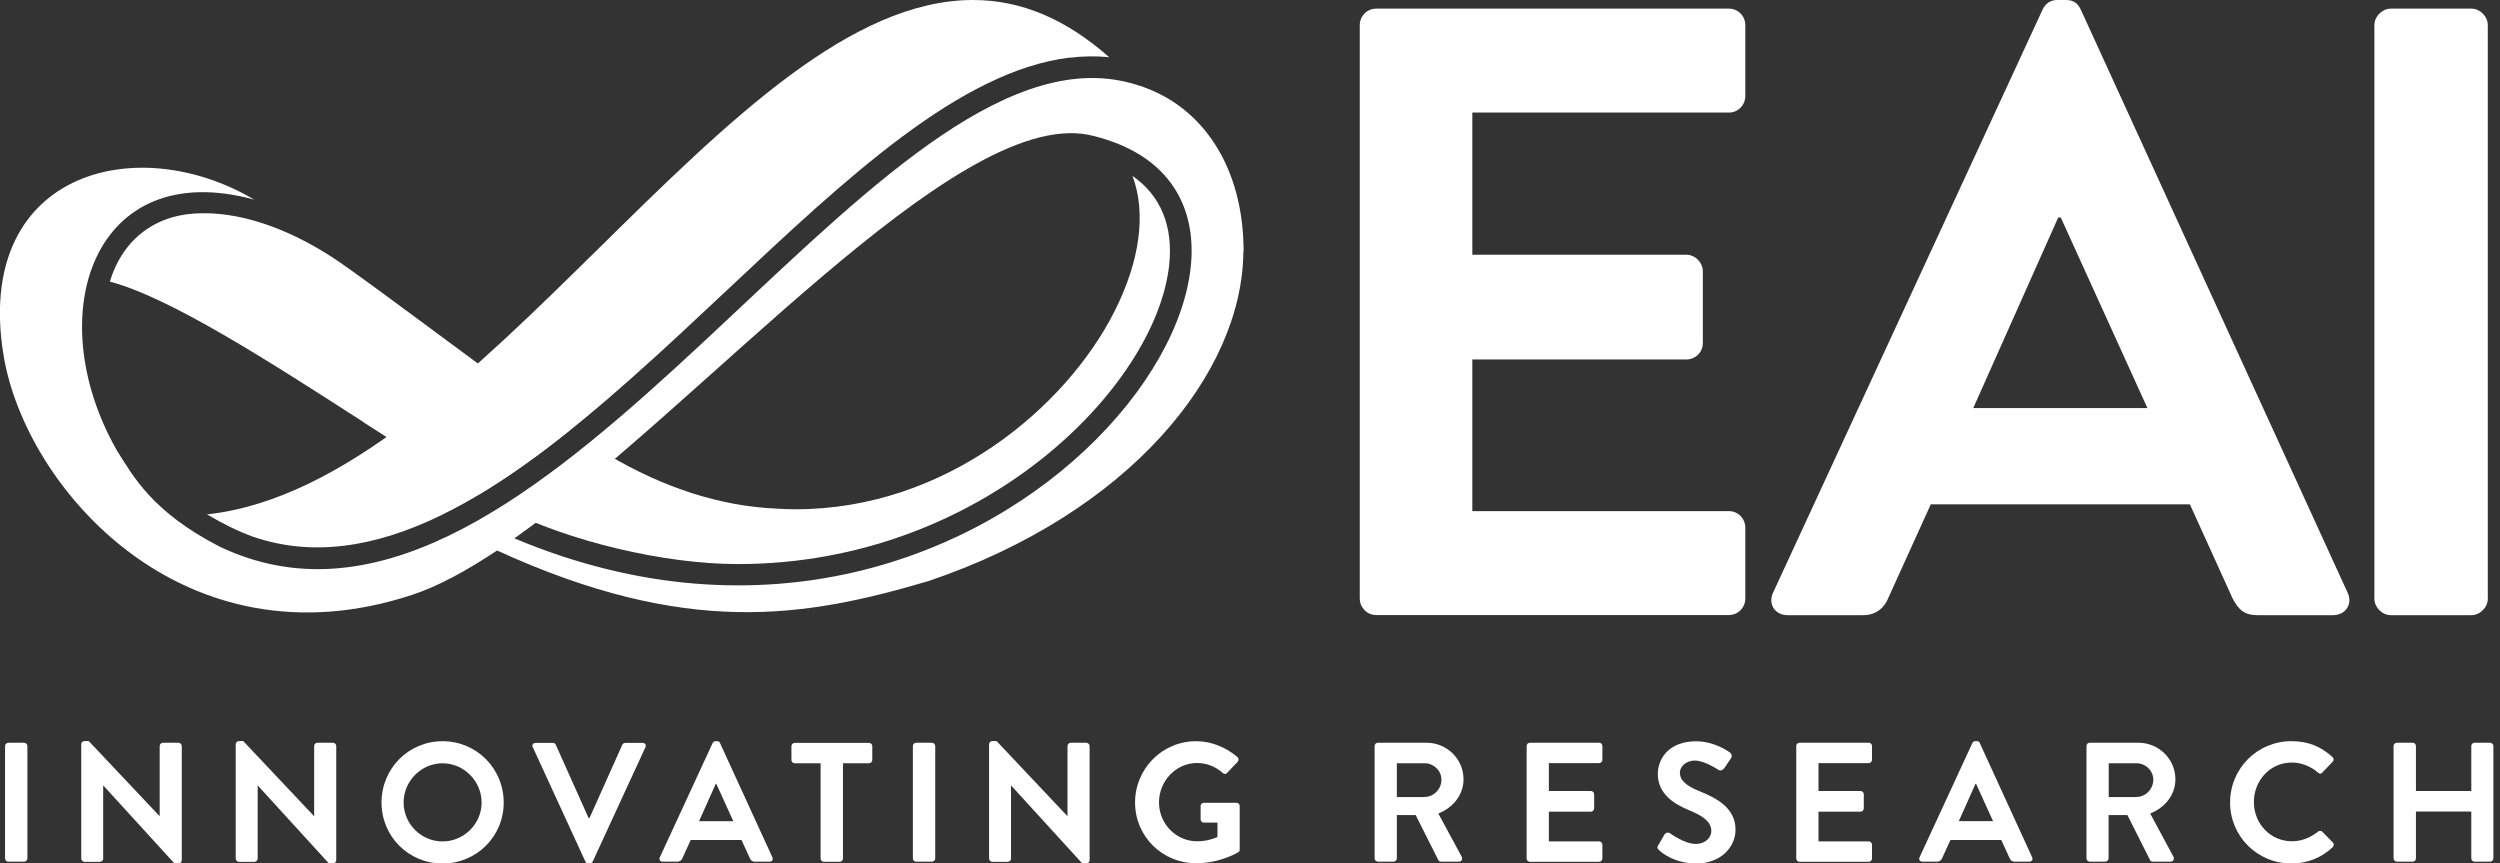
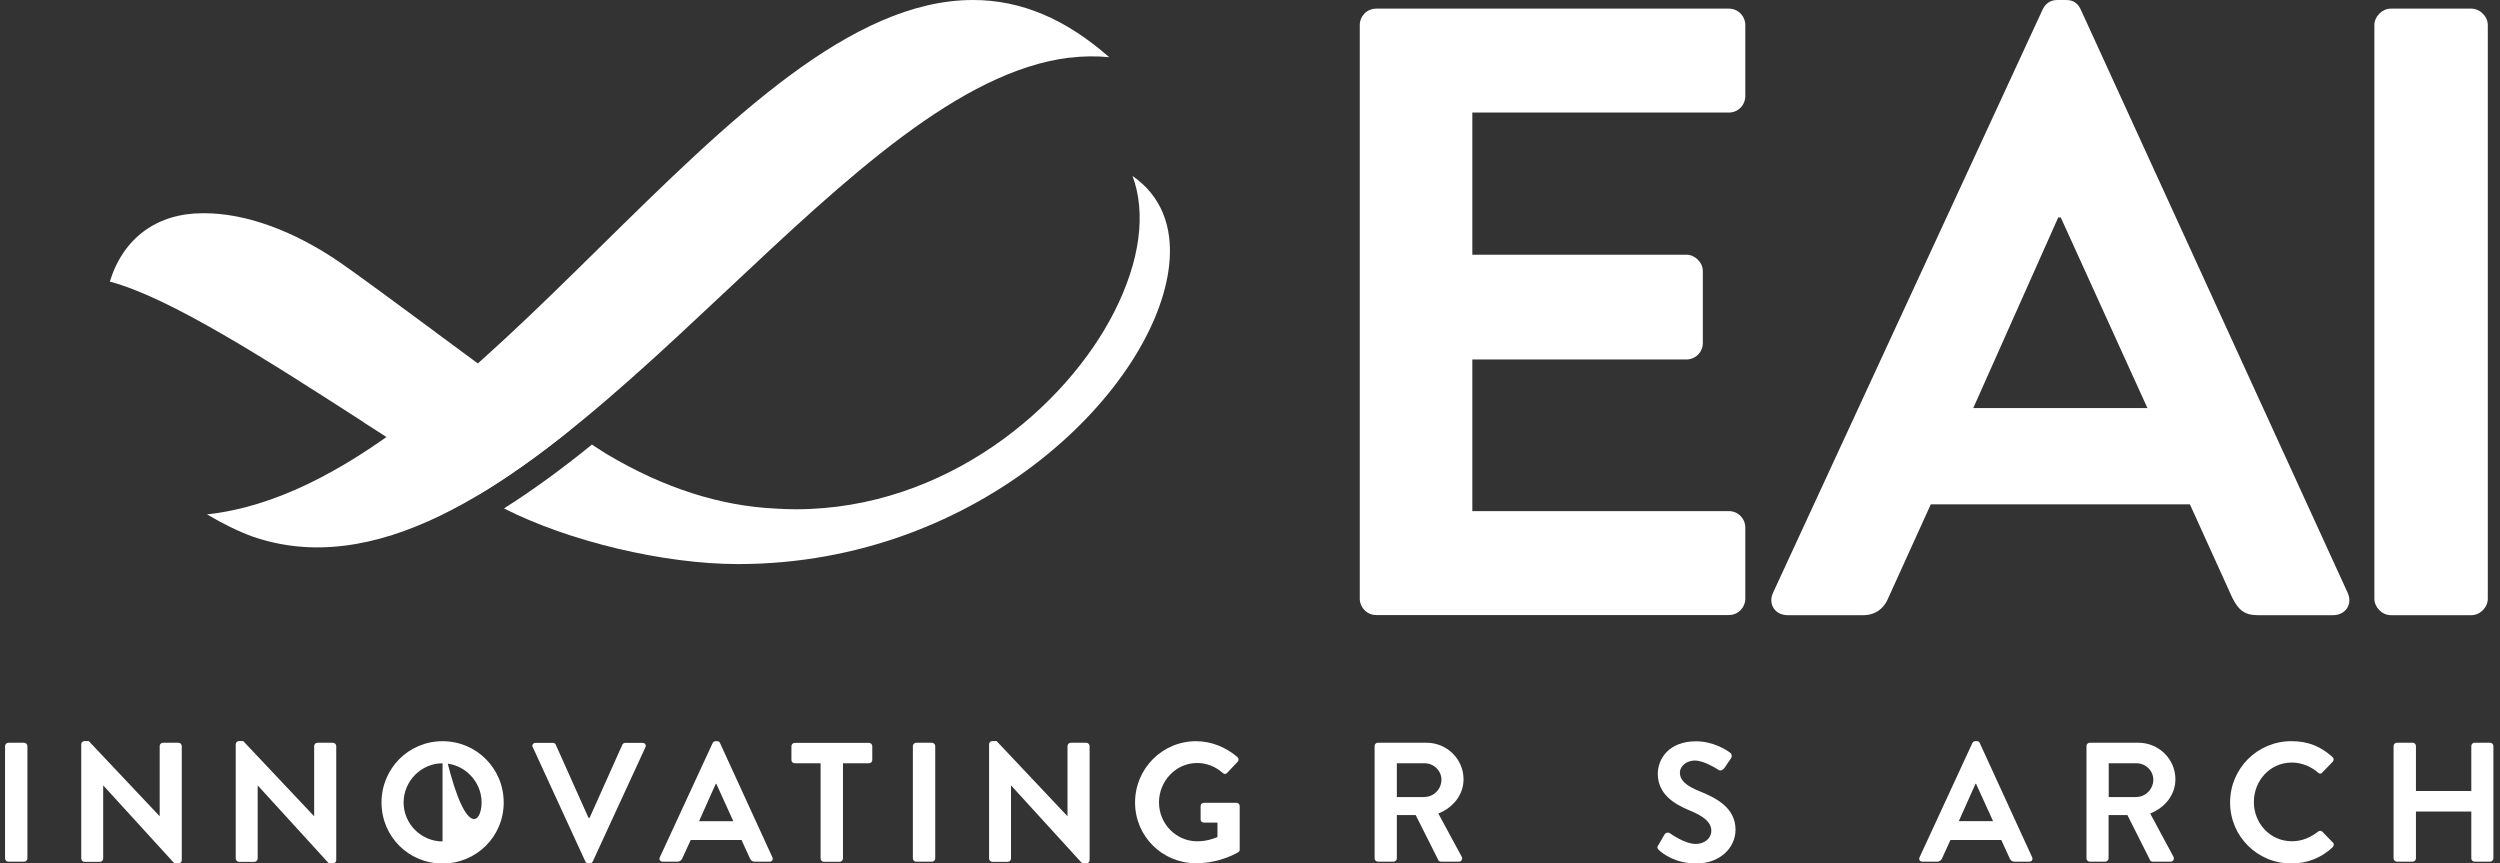
<svg xmlns="http://www.w3.org/2000/svg" width="527" height="182" viewBox="0 0 527 182" fill="none">
  <rect x="0" y="0" width="527" height="182" fill="#333333" stroke="none" />
  <g clip-path="url(#clip0_511_34992)">
    <path d="M289.77 157.252C289.77 156.894 290.068 156.565 290.456 156.565H300.693C304.991 156.565 308.513 159.998 308.513 164.266C308.513 167.549 306.334 170.235 303.2 171.488L308.125 180.591C308.363 181.069 308.125 181.636 307.528 181.636H303.767C303.439 181.636 303.26 181.457 303.2 181.308L298.425 171.817H294.455V180.949C294.455 181.308 294.127 181.636 293.769 181.636H290.456C290.068 181.636 289.77 181.308 289.77 180.949V157.252ZM300.305 167.996C302.215 167.996 303.857 166.355 303.857 164.355C303.857 162.445 302.215 160.893 300.305 160.893H294.455V168.026H300.305V167.996Z" fill="white" />
-     <path d="M321.814 157.252C321.814 156.894 322.113 156.565 322.501 156.565H337.096C337.484 156.565 337.782 156.894 337.782 157.252V160.177C337.782 160.535 337.484 160.863 337.096 160.863H326.5V166.743H335.364C335.723 166.743 336.051 167.071 336.051 167.429V170.414C336.051 170.802 335.723 171.1 335.364 171.1H326.5V177.368H337.096C337.484 177.368 337.782 177.696 337.782 178.054V180.979C337.782 181.337 337.484 181.666 337.096 181.666H322.501C322.113 181.666 321.814 181.337 321.814 180.979V157.282V157.252Z" fill="white" />
    <path d="M349.583 178.142L350.866 175.933C351.165 175.426 351.762 175.426 352.09 175.694C352.269 175.814 355.164 177.903 357.492 177.903C359.343 177.903 360.745 176.679 360.745 175.157C360.745 173.336 359.193 172.083 356.209 170.859C352.836 169.486 349.464 167.337 349.464 163.129C349.464 159.936 351.821 156.265 357.522 156.265C361.163 156.265 363.969 158.115 364.685 158.652C365.043 158.861 365.162 159.488 364.894 159.846L363.521 161.876C363.222 162.294 362.685 162.592 362.267 162.294C361.969 162.114 359.253 160.324 357.283 160.324C355.313 160.324 354.12 161.697 354.12 162.831C354.12 164.502 355.433 165.666 358.358 166.83C361.82 168.233 365.849 170.292 365.849 174.918C365.849 178.619 362.655 182.022 357.611 182.022C353.105 182.022 350.448 179.903 349.732 179.216C349.404 178.888 349.225 178.709 349.553 178.142H349.583Z" fill="white" />
-     <path d="M378.652 157.252C378.652 156.894 378.951 156.565 379.339 156.565H393.933C394.321 156.565 394.62 156.894 394.62 157.252V160.177C394.62 160.535 394.321 160.863 393.933 160.863H383.338V166.743H392.202C392.561 166.743 392.889 167.071 392.889 167.429V170.414C392.889 170.802 392.561 171.1 392.202 171.1H383.338V177.368H393.933C394.321 177.368 394.62 177.696 394.62 178.054V180.979C394.62 181.337 394.321 181.666 393.933 181.666H379.339C378.951 181.666 378.652 181.337 378.652 180.979V157.282V157.252Z" fill="white" />
    <path d="M404.648 180.711L415.78 156.625C415.9 156.416 416.079 156.237 416.377 156.237H416.735C417.093 156.237 417.243 156.416 417.332 156.625L428.375 180.711C428.584 181.188 428.315 181.636 427.778 181.636H424.674C424.137 181.636 423.898 181.427 423.63 180.92L421.869 177.07H411.154L409.393 180.92C409.244 181.278 408.916 181.636 408.349 181.636H405.245C404.707 181.636 404.409 181.159 404.648 180.711ZM420.138 173.1L416.556 165.221H416.437L412.915 173.1H420.108H420.138Z" fill="white" />
    <path d="M439.832 157.252C439.832 156.894 440.131 156.565 440.519 156.565H450.756C455.053 156.565 458.575 159.998 458.575 164.266C458.575 167.549 456.396 170.235 453.263 171.488L458.157 180.591C458.396 181.069 458.157 181.636 457.56 181.636H453.8C453.472 181.636 453.293 181.457 453.233 181.308L448.457 171.817H444.488V180.949C444.488 181.308 444.16 181.636 443.802 181.636H440.519C440.131 181.636 439.832 181.308 439.832 180.949V157.252ZM450.368 167.996C452.278 167.996 453.919 166.355 453.919 164.355C453.919 162.445 452.278 160.893 450.368 160.893H444.518V168.026H450.368V167.996Z" fill="white" />
    <path d="M482.995 156.237C486.606 156.237 489.233 157.371 491.68 159.58C492.008 159.879 492.008 160.296 491.71 160.595L489.531 162.863C489.292 163.162 488.934 163.162 488.636 162.863C487.144 161.55 485.114 160.744 483.114 160.744C478.518 160.744 475.116 164.564 475.116 169.071C475.116 173.578 478.548 177.338 483.144 177.338C485.293 177.338 487.114 176.503 488.636 175.309C488.934 175.07 489.322 175.1 489.531 175.309L491.77 177.607C492.068 177.846 491.979 178.323 491.74 178.562C489.292 180.92 486.218 182.024 483.025 182.024C475.862 182.024 470.102 176.324 470.102 169.161C470.102 161.998 475.862 156.237 483.025 156.237H482.995Z" fill="white" />
    <path d="M504.564 157.252C504.564 156.894 504.893 156.565 505.251 156.565H508.594C508.982 156.565 509.28 156.894 509.28 157.252V166.743H520.95V157.252C520.95 156.894 521.248 156.565 521.636 156.565H524.919C525.277 156.565 525.606 156.894 525.606 157.252V180.949C525.606 181.308 525.277 181.636 524.919 181.636H521.636C521.248 181.636 520.95 181.308 520.95 180.949V171.071H509.28V180.949C509.28 181.308 508.982 181.636 508.594 181.636H505.251C504.893 181.636 504.564 181.308 504.564 180.949V157.252Z" fill="white" />
    <path d="M76.664 89.032L76.933 89.212C85.2 94.524 93.706 100.016 100.929 104.254C106.958 100.643 113.285 96.195 120.179 90.644C112.539 85.362 101.735 77.363 92.124 70.26L90.811 69.275C83.021 63.514 75.649 58.082 71.65 55.307C61.92 48.621 51.773 44.95 43.087 44.95H42.729C33.059 44.95 25.956 50.203 23.15 59.366C35.775 62.679 56.548 76.05 76.664 89.003V89.032Z" fill="white" />
    <path d="M238.728 37.068C241.653 44.918 240.34 54.976 234.908 65.691C224.76 85.777 199.421 107.355 167.754 107.355C166.262 107.355 164.83 107.296 163.487 107.206C151.817 106.669 139.908 102.849 128.089 95.835C127.582 95.536 126.448 94.82 125.463 94.163L124.776 93.716C118.509 98.819 112.271 103.356 106.242 107.176C119.852 114.101 139.908 118.906 155.577 118.906C206.912 118.906 243.682 81.598 246.458 55.901C247.353 47.664 244.667 41.187 238.698 37.068H238.728Z" fill="white" />
    <path d="M225.402 12.177C228.267 11.819 231.102 11.789 233.818 12.058C224.626 3.97 215.224 0 205.107 0C179.439 0 153.682 25.309 126.463 52.111C99.87 78.286 72.412 105.296 43.641 108.43C46.894 110.37 50.147 111.982 53.34 113.146C59.578 115.265 65.906 115.862 72.621 115.026C99.422 111.713 126.821 85.986 153.324 61.094C178.574 37.367 202.421 14.983 225.432 12.147L225.402 12.177Z" fill="white" />
-     <path d="M262.163 52.949C262.163 52.591 262.133 52.292 262.133 51.934C262.133 51.337 262.103 50.77 262.073 50.173C261.267 34.863 253.746 23.282 241.868 18.656C241.718 18.597 241.539 18.537 241.39 18.477C240.733 18.238 240.107 18 239.42 17.821C236.316 16.866 233.153 16.418 229.959 16.448C229.84 16.448 229.75 16.448 229.631 16.448H229.661C176.386 17.403 110.785 145.949 46.318 115.237C31.962 107.866 27.992 100.225 24.649 94.972C8.324 66.35 19.695 32.803 53.6 42.085C28.47 27.222 -5.644 36.474 0.773 75.035C5.429 102.941 38.767 141.203 86.818 125.415C92.31 123.624 98.369 120.311 104.786 116.043C144.869 134.398 169.73 130.16 195.726 122.49C238.017 108.194 261.924 78.766 262.103 53.009C262.103 53.009 262.103 53.009 262.133 53.009L262.163 52.949ZM108.487 113.536C108.487 113.536 108.427 113.536 108.367 113.536C148.182 85.392 201.009 23.103 229.332 28.386C291.083 41.906 212.917 157.38 108.487 113.506V113.536Z" fill="white" />
    <path d="M286.641 5.282C286.641 3.462 288.103 1.82 290.103 1.82H364.449C366.448 1.82 367.911 3.462 367.911 5.282V20.265C367.911 22.086 366.448 23.727 364.449 23.727H310.368V53.692H355.495C357.316 53.692 358.957 55.334 358.957 57.154V72.316C358.957 74.316 357.316 75.778 355.495 75.778H310.368V107.743H364.449C366.448 107.743 367.911 109.385 367.911 111.205V126.188C367.911 128.009 366.448 129.65 364.449 129.65H290.103C288.103 129.65 286.641 128.009 286.641 126.188V5.282Z" fill="white" />
    <path d="M373.763 124.935L430.589 2C431.127 0.895 432.052 0 433.693 0H435.514C437.334 0 438.081 0.925 438.618 2L494.877 124.935C495.982 127.293 494.519 129.68 491.773 129.68H475.895C473.15 129.68 471.866 128.576 470.583 126.039L461.629 106.311H407.011L398.057 126.039C397.341 127.86 395.7 129.68 392.745 129.68H376.867C374.121 129.68 372.659 127.293 373.763 124.935ZM452.675 86.016L434.41 45.843H433.872L415.965 86.016H452.675Z" fill="white" />
    <path d="M500.521 5.282C500.521 3.462 502.163 1.82 503.984 1.82H520.966C522.787 1.82 524.428 3.462 524.428 5.282V126.218C524.428 128.038 522.787 129.68 520.966 129.68H503.984C502.163 129.68 500.521 128.038 500.521 126.218V5.282Z" fill="white" />
    <path d="M1.062 157.262C1.062 156.903 1.391 156.575 1.749 156.575H5.092C5.45 156.575 5.778 156.903 5.778 157.262V180.959C5.778 181.317 5.45 181.646 5.092 181.646H1.749C1.391 181.646 1.062 181.317 1.062 180.959V157.262Z" fill="white" />
    <path d="M17.127 156.873C17.127 156.515 17.455 156.217 17.813 156.217H18.709L33.632 172.035H33.662V157.261C33.662 156.903 33.96 156.575 34.348 156.575H37.631C37.989 156.575 38.318 156.903 38.318 157.261V181.347C38.318 181.705 37.989 182.004 37.631 182.004H36.766L21.783 165.588H21.753V180.989C21.753 181.347 21.455 181.675 21.067 181.675H17.813C17.455 181.675 17.127 181.347 17.127 180.989V156.903V156.873Z" fill="white" />
    <path d="M49.69 156.873C49.69 156.515 50.018 156.217 50.376 156.217H51.271L66.194 172.035H66.224V157.261C66.224 156.903 66.522 156.575 66.91 156.575H70.194C70.552 156.575 70.88 156.903 70.88 157.261V181.347C70.88 181.705 70.552 182.004 70.194 182.004H69.328L54.345 165.588H54.316V180.989C54.316 181.347 54.017 181.675 53.629 181.675H50.376C50.018 181.675 49.69 181.347 49.69 180.989V156.903V156.873Z" fill="white" />
-     <path d="M93.287 156.244C100.45 156.244 106.181 162.004 106.181 169.167C106.181 176.33 100.45 182.031 93.287 182.031C86.124 182.031 80.424 176.33 80.424 169.167C80.424 162.004 86.124 156.244 93.287 156.244ZM93.287 177.375C97.794 177.375 101.525 173.674 101.525 169.167C101.525 164.661 97.794 160.9 93.287 160.9C88.781 160.9 85.08 164.661 85.08 169.167C85.08 173.674 88.781 177.375 93.287 177.375Z" fill="white" />
+     <path d="M93.287 156.244C100.45 156.244 106.181 162.004 106.181 169.167C106.181 176.33 100.45 182.031 93.287 182.031C86.124 182.031 80.424 176.33 80.424 169.167C80.424 162.004 86.124 156.244 93.287 156.244ZC97.794 177.375 101.525 173.674 101.525 169.167C101.525 164.661 97.794 160.9 93.287 160.9C88.781 160.9 85.08 164.661 85.08 169.167C85.08 173.674 88.781 177.375 93.287 177.375Z" fill="white" />
    <path d="M112.294 157.528C112.085 157.05 112.353 156.603 112.89 156.603H116.562C116.89 156.603 117.099 156.811 117.158 156.991L124.053 172.391H124.292L131.186 156.991C131.246 156.811 131.484 156.603 131.783 156.603H135.454C135.991 156.603 136.29 157.08 136.051 157.528L124.948 181.613C124.829 181.822 124.65 182.001 124.351 182.001H123.993C123.665 182.001 123.486 181.822 123.396 181.613L112.323 157.528H112.294Z" fill="white" />
    <path d="M139.093 180.718L150.225 156.632C150.345 156.423 150.524 156.244 150.822 156.244H151.181C151.539 156.244 151.688 156.423 151.777 156.632L162.82 180.718C163.029 181.195 162.761 181.643 162.224 181.643H159.12C158.582 181.643 158.344 181.434 158.075 180.927L156.314 177.077H145.599L143.838 180.927C143.689 181.285 143.361 181.643 142.794 181.643H139.69C139.153 181.643 138.854 181.165 139.093 180.718ZM154.583 173.107L151.001 165.228H150.882L147.36 173.107H154.553H154.583Z" fill="white" />
    <path d="M173.012 160.9H167.52C167.132 160.9 166.834 160.572 166.834 160.214V157.289C166.834 156.931 167.132 156.603 167.52 156.603H183.19C183.578 156.603 183.876 156.931 183.876 157.289V160.214C183.876 160.572 183.578 160.9 183.19 160.9H177.698V180.987C177.698 181.345 177.37 181.673 177.011 181.673H173.669C173.311 181.673 172.982 181.345 172.982 180.987V160.9H173.012Z" fill="white" />
    <path d="M192.432 157.262C192.432 156.903 192.76 156.575 193.118 156.575H196.461C196.819 156.575 197.147 156.903 197.147 157.262V180.959C197.147 181.317 196.819 181.646 196.461 181.646H193.118C192.76 181.646 192.432 181.317 192.432 180.959V157.262Z" fill="white" />
    <path d="M208.496 156.873C208.496 156.515 208.824 156.217 209.183 156.217H210.078L225.001 172.035H225.031V157.261C225.031 156.903 225.329 156.575 225.717 156.575H229C229.358 156.575 229.687 156.903 229.687 157.261V181.347C229.687 181.705 229.358 182.004 229 182.004H228.135L213.152 165.588H213.122V180.989C213.122 181.347 212.824 181.675 212.436 181.675H209.183C208.824 181.675 208.496 181.347 208.496 180.989V156.903V156.873Z" fill="white" />
    <path d="M252.105 156.244C255.329 156.244 258.403 157.498 260.85 159.587C261.149 159.885 261.178 160.303 260.88 160.602L258.671 162.93C258.373 163.228 258.074 163.228 257.746 162.93C256.194 161.557 254.314 160.84 252.344 160.84C247.867 160.84 244.315 164.661 244.315 169.138C244.315 173.614 247.867 177.345 252.374 177.345C254.373 177.345 255.925 176.748 256.642 176.45V173.406H253.777C253.389 173.406 253.09 173.107 253.09 172.749V169.914C253.09 169.526 253.389 169.227 253.777 169.227H260.671C261.029 169.227 261.328 169.555 261.328 169.914V179.076C261.328 179.375 261.178 179.554 261.029 179.643C261.029 179.643 257.328 181.971 252.135 181.971C245.002 181.971 239.271 176.301 239.271 169.167C239.271 162.034 245.002 156.244 252.135 156.244H252.105Z" fill="white" />
  </g>
  <defs>
    <clipPath id="clip0_511_34992">
      <rect width="526.123" height="182" fill="white" />
    </clipPath>
  </defs>
</svg>